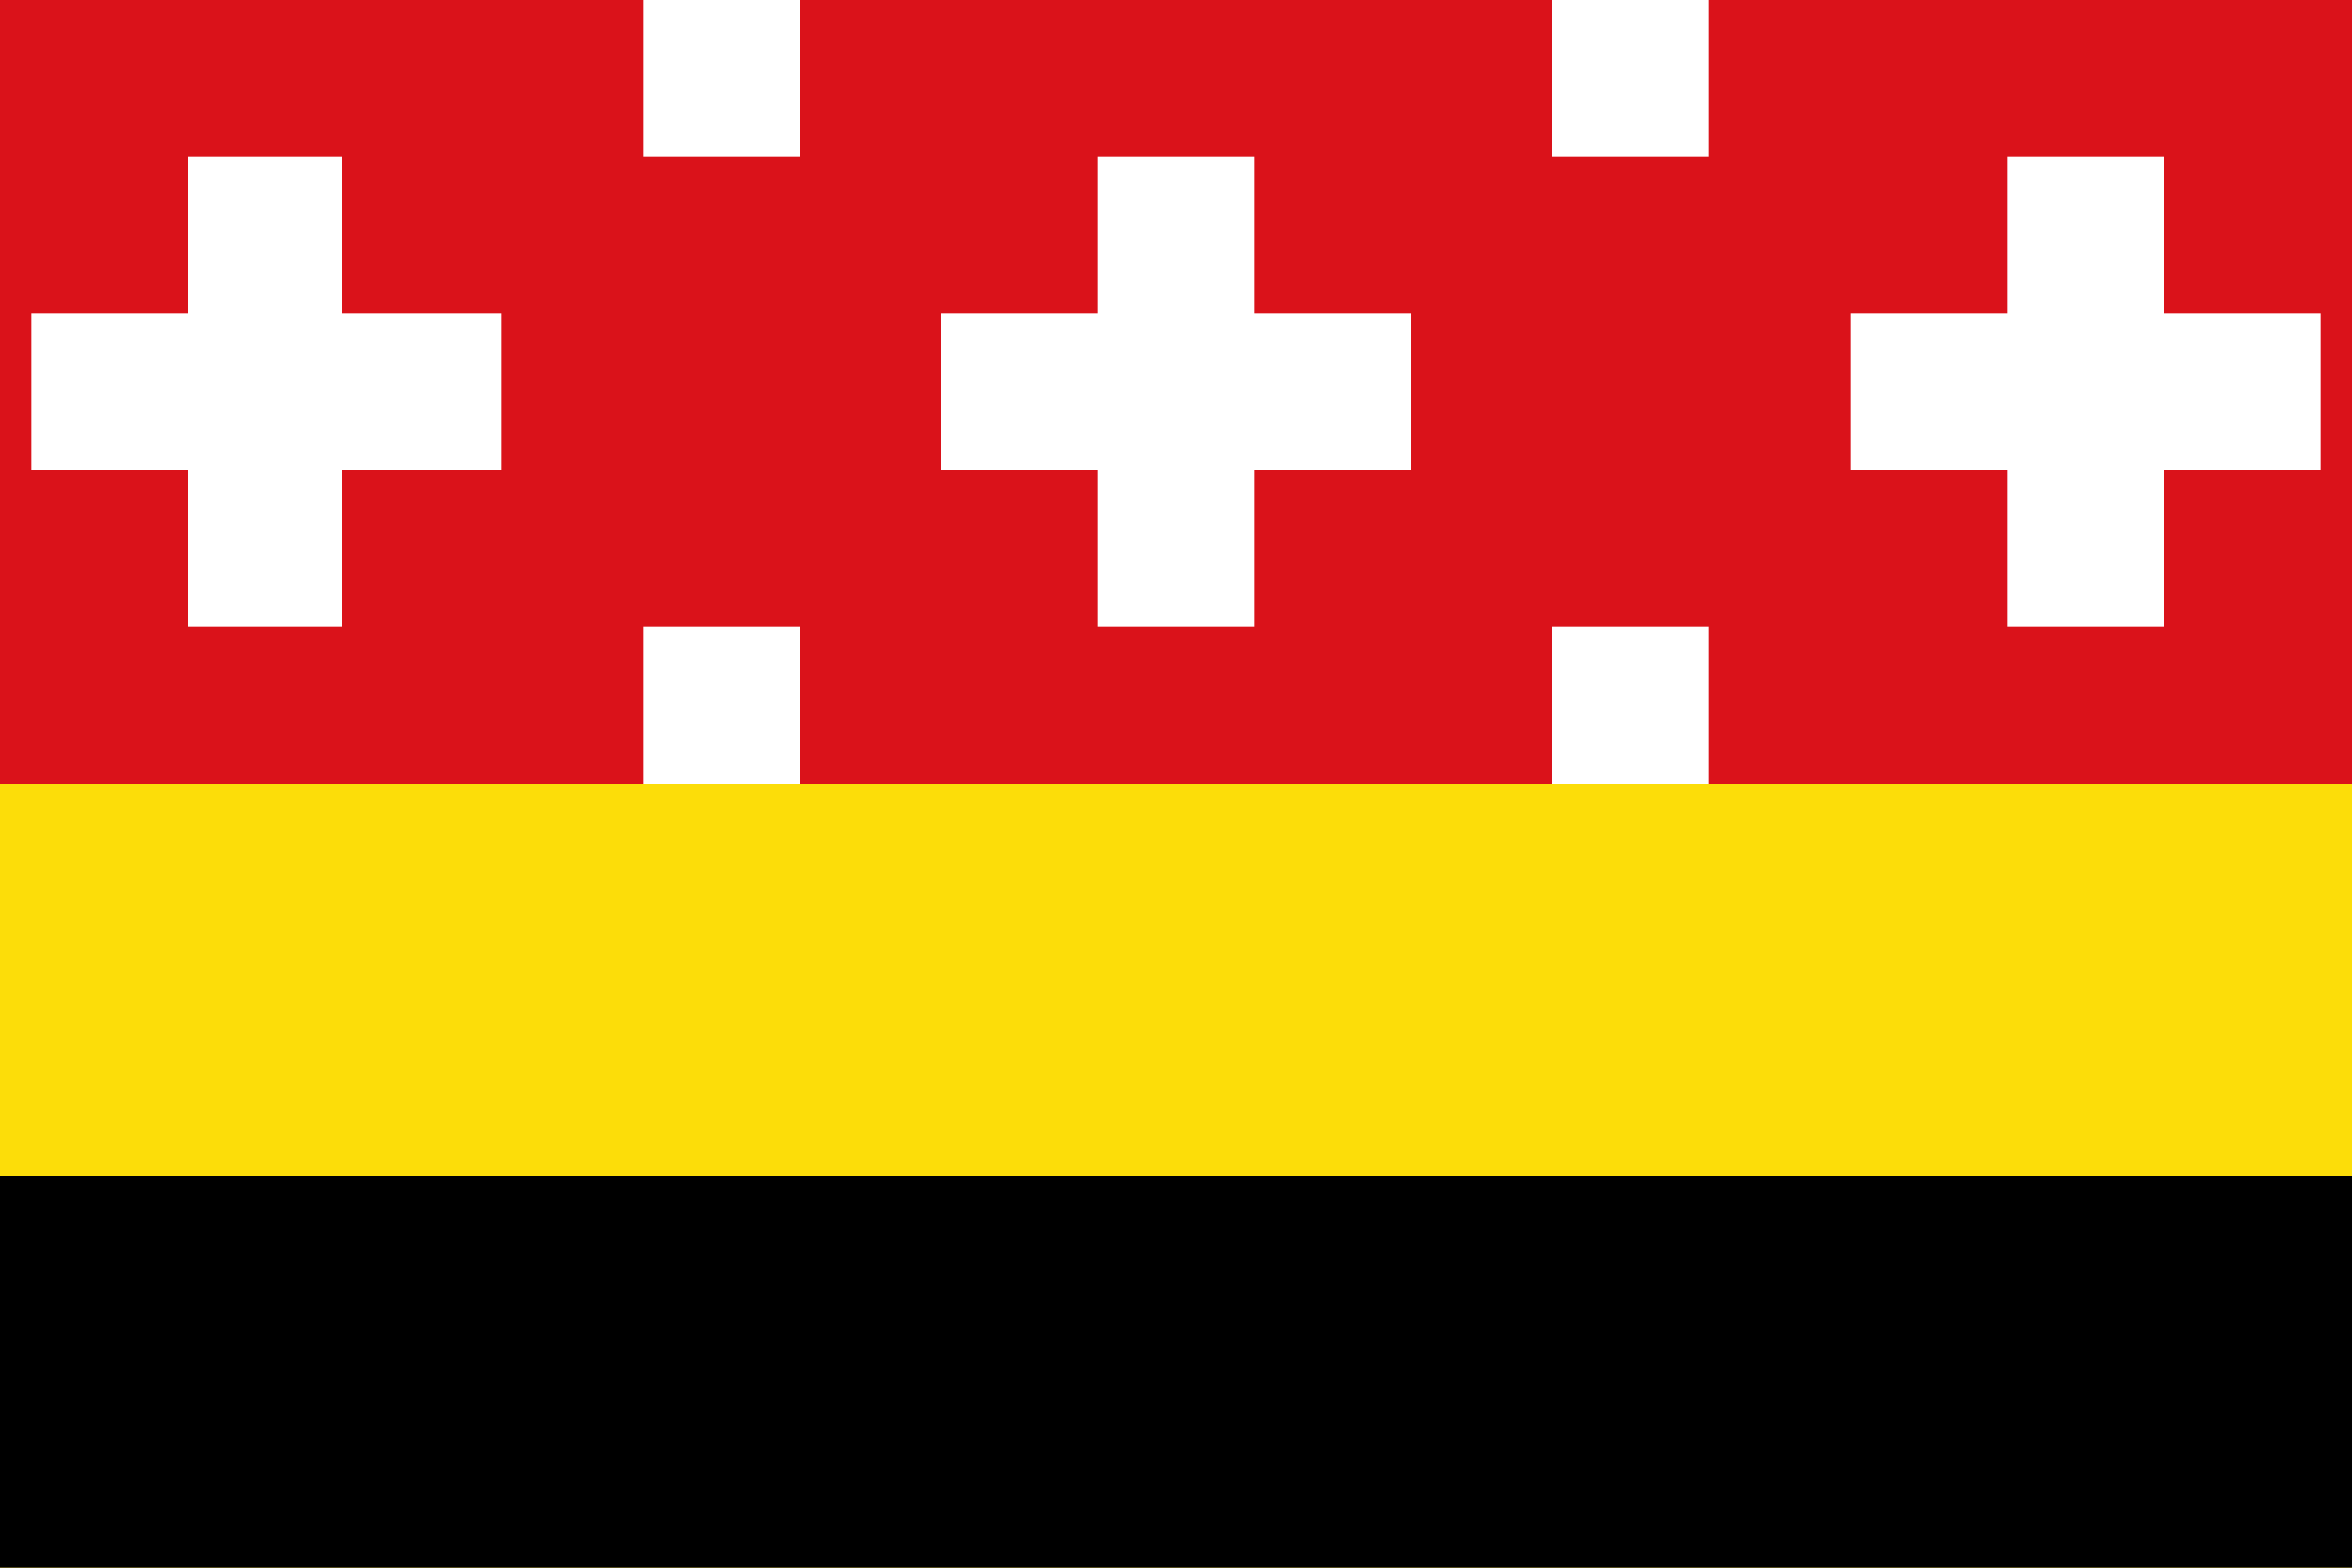
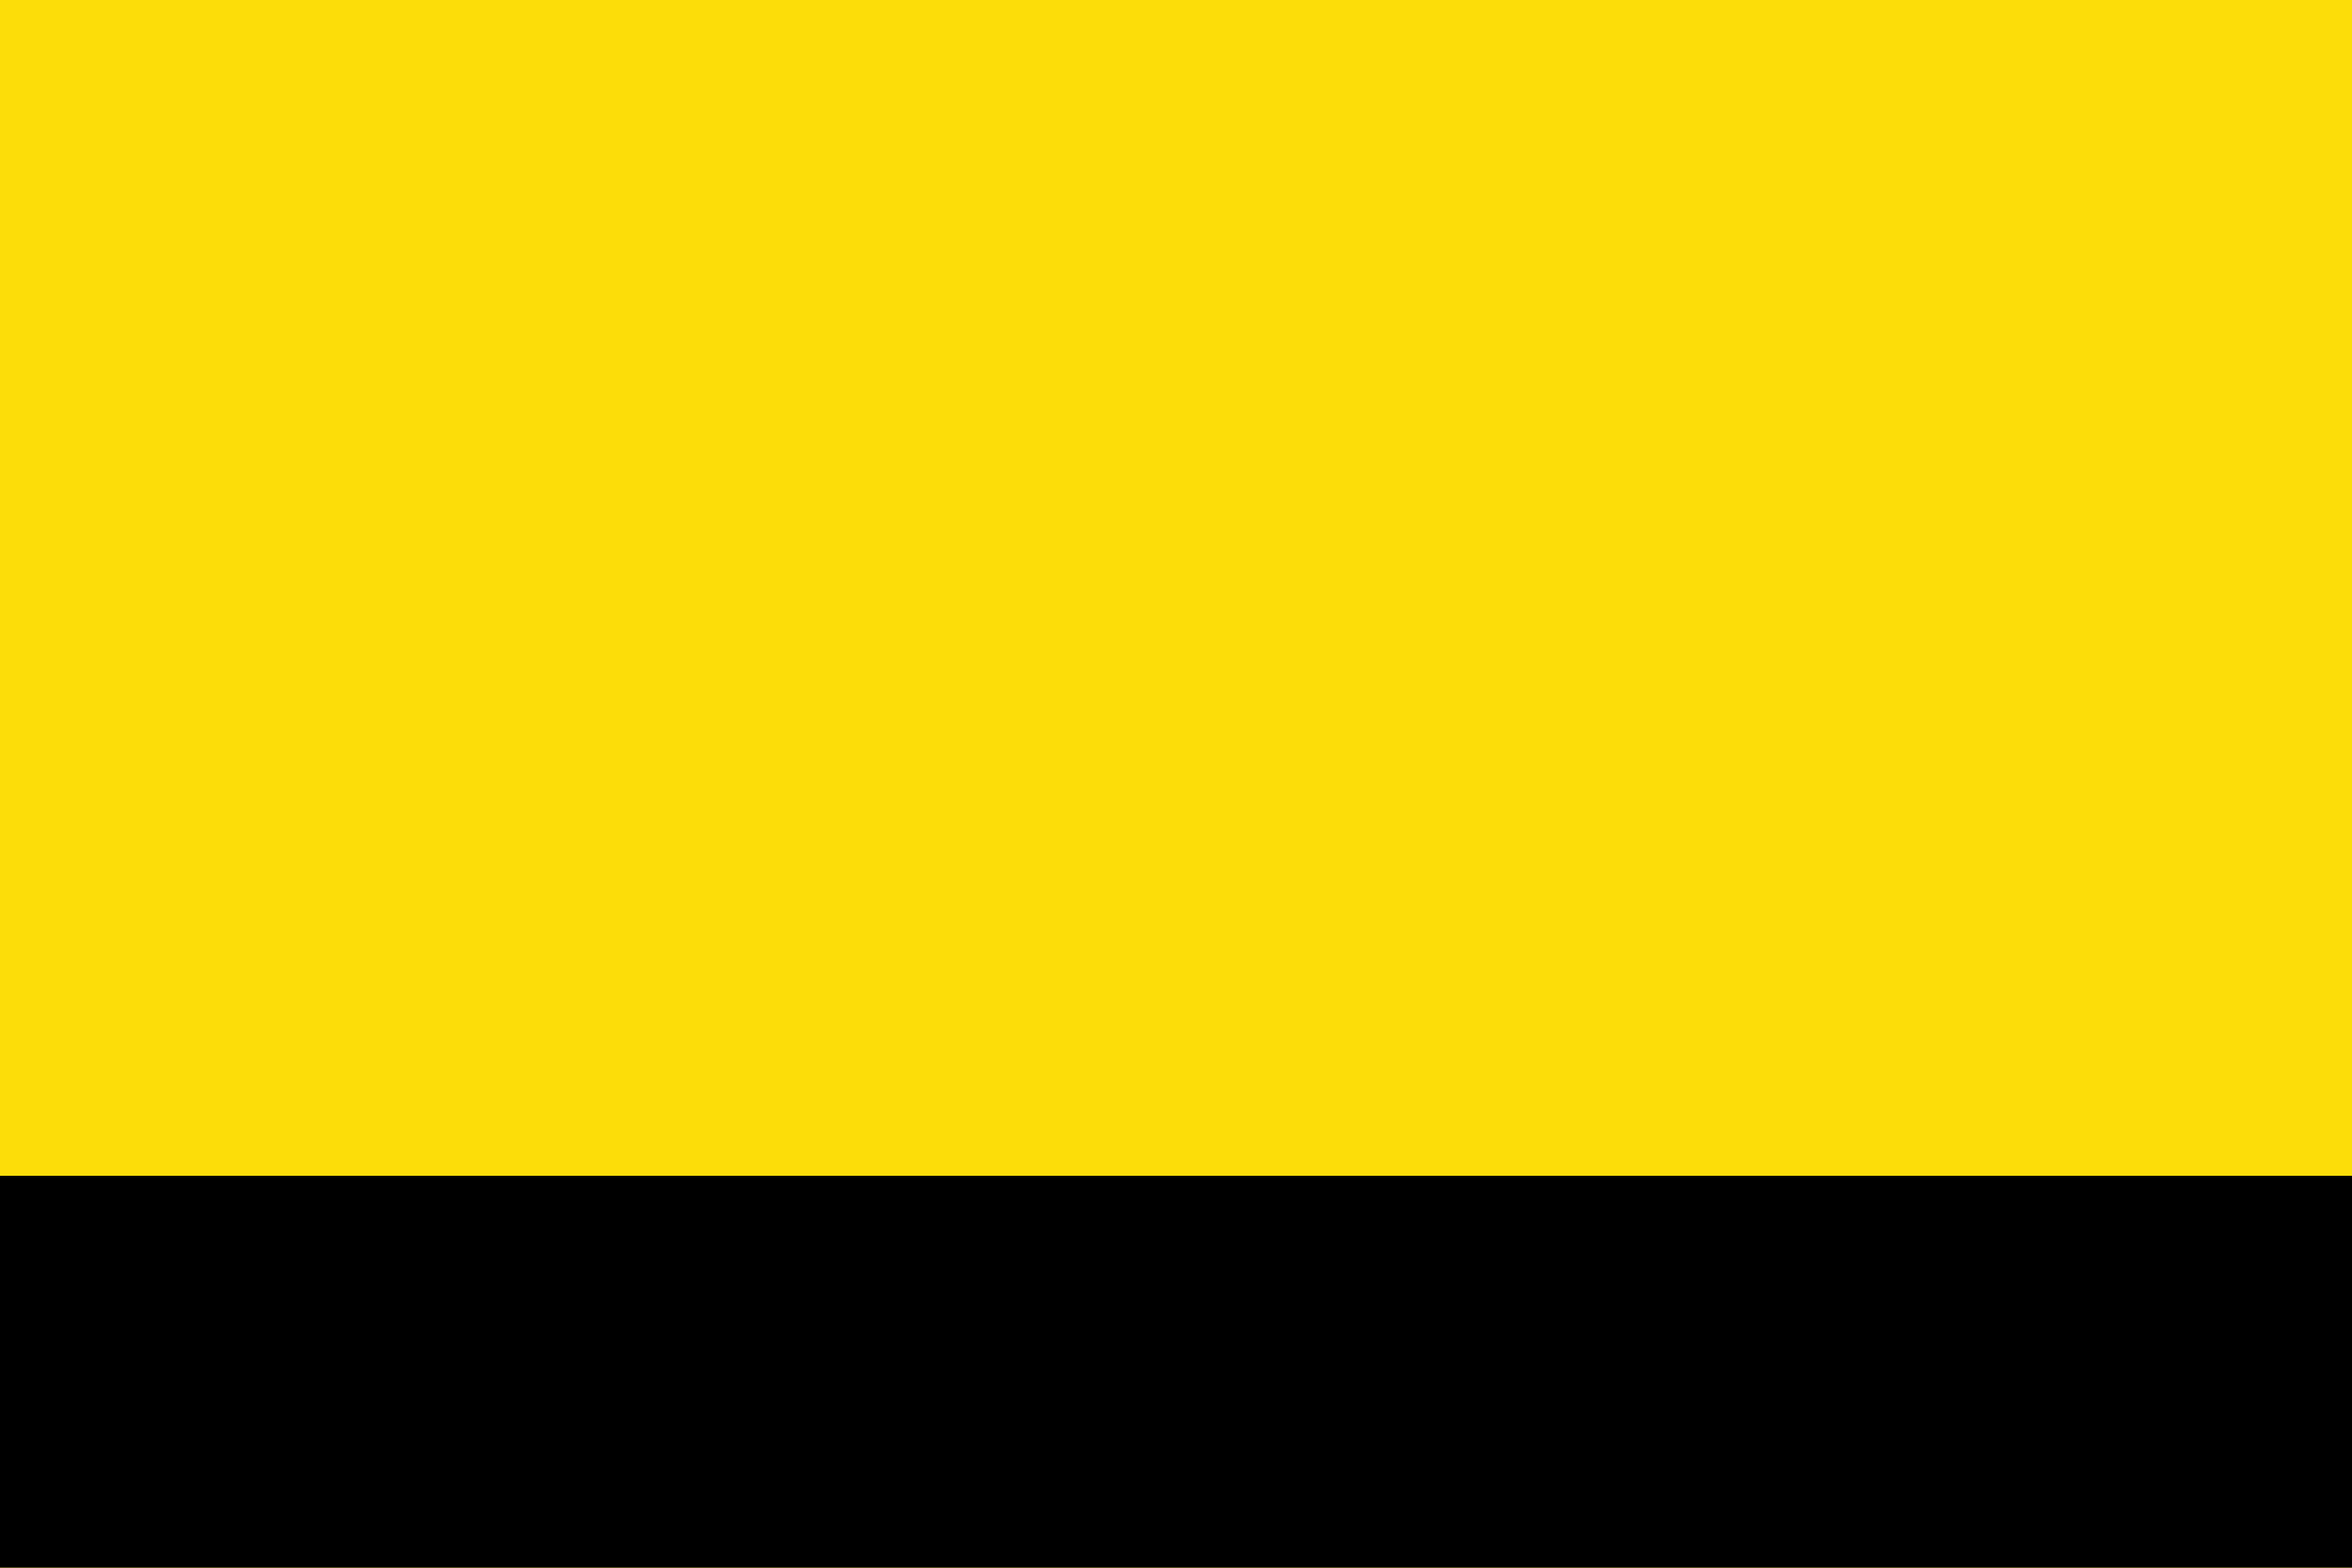
<svg xmlns="http://www.w3.org/2000/svg" width="750" height="500" version="1.0">
  <path style="fill:#fcdd09;fill-opacity:1;fill-rule:evenodd;stroke:none" d="M0 0h750v500H0z" />
-   <path style="fill:#da121a;fill-opacity:1;stroke:none" d="M0 0h750v250H0z" />
+   <path style="fill:#da121a;fill-opacity:1;stroke:none" d="M0 0h750H0z" />
  <path style="fill-rule:evenodd;stroke:none;fill:#000" d="M0 375h750v125H0z" />
  <g style="fill:#fff">
-     <path d="M60 150v50h49v-50h51v-50h-51V50H60v50H10v50h50zM350 150v50h50v-50h50v-50h-50V50h-50v50h-50v50h50zM640 150v50h50v-50h50v-50h-50V50h-50v50h-50v50h50zM255 200h-50v50h50v-50zM255 0h-50v50h50V0zM545 200h-50v50h50v-50zM545 0h-50v50h50V0z" />
-   </g>
+     </g>
</svg>